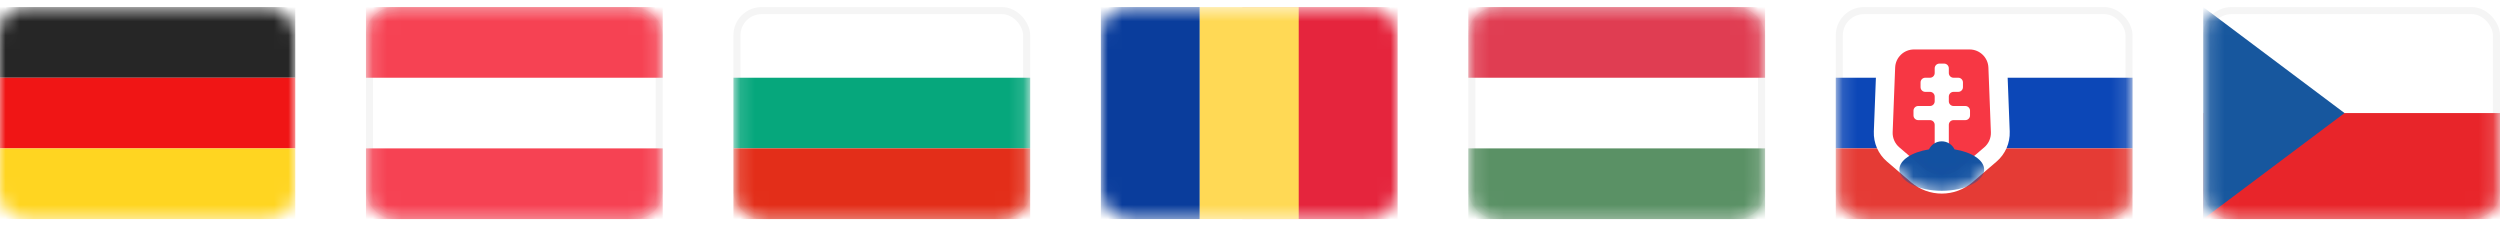
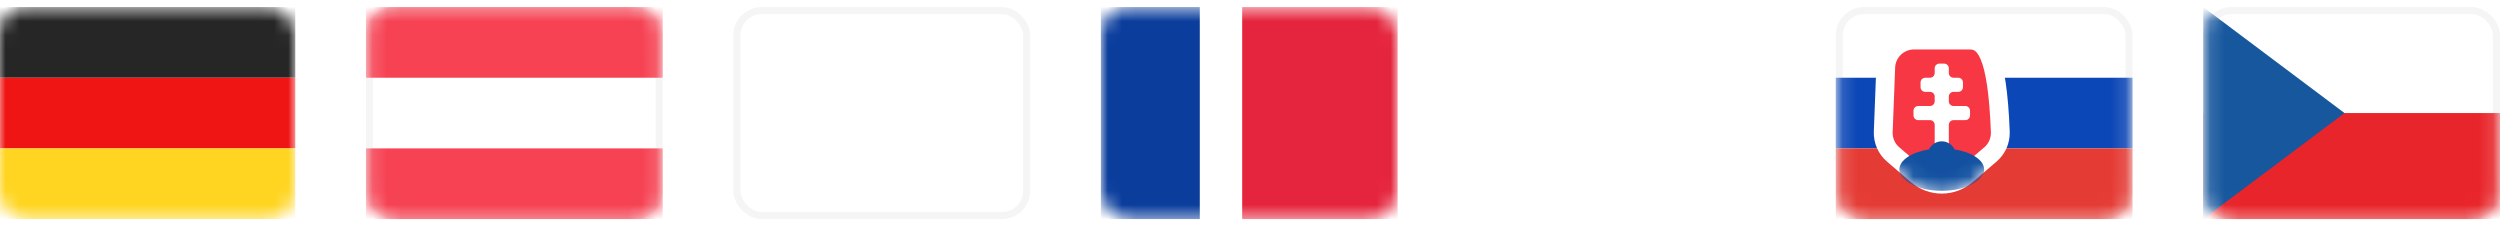
<svg xmlns="http://www.w3.org/2000/svg" fill="none" height="16px" width="176.894px" viewBox="123.106 0 176.894 16">
  <defs>
    <filter color-interpolation-filters="sRGB" filterUnits="userSpaceOnUse" height="5" width="21" y="5.5" x="123" id="filter0_d_3377_36974">
      <feFlood result="BackgroundImageFix" flood-opacity="0" />
      <feColorMatrix result="hardAlpha" values="0 0 0 0 0 0 0 0 0 0 0 0 0 0 0 0 0 0 127 0" type="matrix" in="SourceAlpha" />
      <feOffset />
      <feColorMatrix values="0 0 0 0 0 0 0 0 0 0 0 0 0 0 0 0 0 0 0.06 0" type="matrix" />
      <feBlend result="effect1_dropShadow_3377_36974" in2="BackgroundImageFix" mode="normal" />
      <feBlend result="shape" in2="effect1_dropShadow_3377_36974" in="SourceGraphic" mode="normal" />
    </filter>
    <filter color-interpolation-filters="sRGB" filterUnits="userSpaceOnUse" height="5" width="21" y="10.5" x="123" id="filter1_d_3377_36974">
      <feFlood result="BackgroundImageFix" flood-opacity="0" />
      <feColorMatrix result="hardAlpha" values="0 0 0 0 0 0 0 0 0 0 0 0 0 0 0 0 0 0 127 0" type="matrix" in="SourceAlpha" />
      <feOffset />
      <feColorMatrix values="0 0 0 0 0 0 0 0 0 0 0 0 0 0 0 0 0 0 0.06 0" type="matrix" />
      <feBlend result="effect1_dropShadow_3377_36974" in2="BackgroundImageFix" mode="normal" />
      <feBlend result="shape" in2="effect1_dropShadow_3377_36974" in="SourceGraphic" mode="normal" />
    </filter>
  </defs>
  <mask height="16" width="21" y="0" x="123" maskUnits="userSpaceOnUse" style="mask-type:luminance" id="mask0_3377_36974">
    <rect fill="white" rx="2" height="15" width="21" y="0.5" x="123" />
  </mask>
  <mask height="16" width="21" y="0" x="149" maskUnits="userSpaceOnUse" style="mask-type:luminance" id="mask1_3377_36974">
    <rect stroke-width="0.5" stroke="white" fill="white" rx="1.75" height="14.5" width="20.5" y="0.75" x="149.25" />
  </mask>
  <mask height="16" width="21" y="0" x="175" maskUnits="userSpaceOnUse" style="mask-type:luminance" id="mask2_3377_36974">
-     <rect stroke-width="0.5" stroke="white" fill="white" rx="1.75" height="14.5" width="20.5" y="0.75" x="175.25" />
-   </mask>
+     </mask>
  <mask height="16" width="21" y="0" x="201" maskUnits="userSpaceOnUse" style="mask-type:luminance" id="mask3_3377_36974">
    <rect fill="white" rx="2" height="15" width="21" y="0.5" x="201" />
  </mask>
  <mask height="16" width="21" y="0" x="227" maskUnits="userSpaceOnUse" style="mask-type:luminance" id="mask4_3377_36974">
    <rect stroke-width="0.5" stroke="white" fill="white" rx="1.75" height="14.5" width="20.5" y="0.75" x="227.25" />
  </mask>
  <mask height="16" width="21" y="0" x="253" maskUnits="userSpaceOnUse" style="mask-type:luminance" id="mask5_3377_36974">
    <rect stroke-width="0.5" stroke="white" fill="white" rx="1.75" height="14.5" width="20.5" y="0.75" x="253.25" />
  </mask>
  <mask height="16" width="21" y="0" x="279" maskUnits="userSpaceOnUse" style="mask-type:luminance" id="mask7_3377_36974">
    <rect stroke-width="0.5" stroke="white" fill="white" rx="1.75" height="14.5" width="20.5" y="0.75" x="279.25" />
  </mask>
  <rect transform="matrix(1, 0, 0, 1, 7.105427357601002e-15, 0)" fill="white" rx="2" height="15" width="21" y="0.5" x="123" />
  <g transform="matrix(1, 0, 0, 1, 7.105427357601002e-15, 0)" mask="url(#mask0_3377_36974)">
    <path fill="#262626" d="M123 5.5H144V0.5H123V5.5Z" clip-rule="evenodd" fill-rule="evenodd" />
    <g filter="url(#filter0_d_3377_36974)">
      <path fill="#F01515" d="M123 10.5H144V5.5H123V10.5Z" clip-rule="evenodd" fill-rule="evenodd" />
    </g>
    <g filter="url(#filter1_d_3377_36974)">
      <path fill="#FFD521" d="M123 15.5H144V10.5H123V15.5Z" clip-rule="evenodd" fill-rule="evenodd" />
    </g>
  </g>
  <rect transform="matrix(1, 0, 0, 1, 7.105427357601002e-15, 0)" stroke-width="0.5" stroke="#F5F5F5" fill="white" rx="1.75" height="14.5" width="20.5" y="0.75" x="149.25" />
  <g transform="matrix(1, 0, 0, 1, 7.105427357601002e-15, 0)" mask="url(#mask1_3377_36974)">
    <path fill="#F64253" d="M149 5.5H170V0.5H149V5.5Z" clip-rule="evenodd" fill-rule="evenodd" />
    <path fill="#F64253" d="M149 15.5H170V10.5H149V15.5Z" clip-rule="evenodd" fill-rule="evenodd" />
  </g>
  <rect transform="matrix(1, 0, 0, 1, 7.105427357601002e-15, 0)" stroke-width="0.5" stroke="#F5F5F5" fill="white" rx="1.75" height="14.5" width="20.5" y="0.75" x="175.25" />
  <g transform="matrix(1, 0, 0, 1, 7.105427357601002e-15, 0)" mask="url(#mask2_3377_36974)">
    <path fill="#06A77C" d="M175 10.5H196V5.5H175V10.5Z" clip-rule="evenodd" fill-rule="evenodd" />
    <path fill="#E32E19" d="M175 15.5H196V10.5H175V15.5Z" clip-rule="evenodd" fill-rule="evenodd" />
  </g>
  <rect transform="matrix(1, 0, 0, 1, 7.105427357601002e-15, 0)" fill="white" rx="2" height="15" width="21" y="0.5" x="201" />
  <g transform="matrix(1, 0, 0, 1, 7.105427357601002e-15, 0)" mask="url(#mask3_3377_36974)">
    <rect fill="#E5253D" height="15" width="11" y="0.5" x="211" />
    <path fill="#0A3D9C" d="M201 15.5H208V0.5H201V15.5Z" clip-rule="evenodd" fill-rule="evenodd" />
-     <path fill="#FFD955" d="M208 15.5H215V0.5H208V15.5Z" clip-rule="evenodd" fill-rule="evenodd" />
  </g>
-   <rect transform="matrix(1, 0, 0, 1, 7.105427357601002e-15, 0)" stroke-width="0.5" stroke="#F5F5F5" fill="white" rx="1.75" height="14.5" width="20.5" y="0.75" x="227.25" />
  <g transform="matrix(1, 0, 0, 1, 7.105427357601002e-15, 0)" mask="url(#mask4_3377_36974)">
-     <path fill="#E03D52" d="M227 5.5H248V0.5H227V5.5Z" clip-rule="evenodd" fill-rule="evenodd" />
-     <path fill="#5A9165" d="M227 15.5H248V10.5H227V15.5Z" clip-rule="evenodd" fill-rule="evenodd" />
-   </g>
+     </g>
  <rect transform="matrix(1, 0, 0, 1, 7.105427357601002e-15, 0)" stroke-width="0.5" stroke="#F5F5F5" fill="white" rx="1.75" height="14.5" width="20.5" y="0.75" x="253.25" />
  <g transform="matrix(1, 0, 0, 1, 7.105427357601002e-15, 0)" mask="url(#mask5_3377_36974)">
    <path fill="#0C47B7" d="M253 10.5H274V5.5H253V10.5Z" clip-rule="evenodd" fill-rule="evenodd" />
    <path fill="#E53B35" d="M253 15.5H274V10.5H253V15.5Z" clip-rule="evenodd" fill-rule="evenodd" />
-     <path stroke-width="1.333" stroke="white" fill="#F73744" d="M258.535 2.833C257.46 2.833 256.577 3.683 256.536 4.756L256.36 9.33C256.337 9.941 256.593 10.528 257.057 10.926L258.766 12.39C259.765 13.246 261.238 13.246 262.237 12.39L263.946 10.926C264.41 10.528 264.666 9.941 264.643 9.33L264.467 4.756C264.426 3.683 263.543 2.833 262.469 2.833H258.535Z" />
+     <path stroke-width="1.333" stroke="white" fill="#F73744" d="M258.535 2.833C257.46 2.833 256.577 3.683 256.536 4.756L256.36 9.33C256.337 9.941 256.593 10.528 257.057 10.926L258.766 12.39C259.765 13.246 261.238 13.246 262.237 12.39L263.946 10.926C264.41 10.528 264.666 9.941 264.643 9.33C264.426 3.683 263.543 2.833 262.469 2.833H258.535Z" />
    <mask height="12" width="11" y="2" x="255" maskUnits="userSpaceOnUse" style="mask-type:luminance" id="mask6_3377_36974">
      <path stroke-width="1.333" stroke="white" fill="white" d="M258.535 2.833C257.46 2.833 256.577 3.683 256.536 4.756L256.36 9.33C256.337 9.941 256.593 10.528 257.057 10.926L258.766 12.39C259.765 13.246 261.238 13.246 262.237 12.39L263.946 10.926C264.41 10.528 264.666 9.941 264.643 9.33L264.467 4.756C264.426 3.683 263.543 2.833 262.469 2.833H258.535Z" />
    </mask>
    <g mask="url(#mask6_3377_36974)">
      <path fill="white" d="M260 8.833C260 8.649 259.851 8.5 259.667 8.5H258.833C258.649 8.5 258.5 8.351 258.5 8.167V7.833C258.5 7.649 258.649 7.5 258.833 7.5H259.667C259.851 7.5 260 7.351 260 7.167V6.833C260 6.649 259.851 6.5 259.667 6.5H259.333C259.149 6.5 259 6.351 259 6.167V5.833C259 5.649 259.149 5.5 259.333 5.5H259.667C259.851 5.5 260 5.351 260 5.167V4.833C260 4.649 260.149 4.5 260.333 4.5H260.667C260.851 4.5 261 4.649 261 4.833V5.167C261 5.351 261.149 5.5 261.333 5.5H261.667C261.851 5.5 262 5.649 262 5.833V6.167C262 6.351 261.851 6.5 261.667 6.5H261.333C261.149 6.5 261 6.649 261 6.833V7.167C261 7.351 261.149 7.5 261.333 7.5H262.167C262.351 7.5 262.5 7.649 262.5 7.833V8.167C262.5 8.351 262.351 8.5 262.167 8.5H261.333C261.149 8.5 261 8.649 261 8.833V10.167C261 10.351 260.851 10.5 260.667 10.5H260.333C260.149 10.5 260 10.351 260 10.167V8.833Z" clip-rule="evenodd" fill-rule="evenodd" />
      <path fill="#1251A1" d="M261.403 10.569C261.242 10.232 260.898 10 260.5 10C260.102 10 259.758 10.232 259.597 10.569C258.382 10.761 257.5 11.329 257.5 12C257.5 12.828 258.843 13.5 260.5 13.5C262.157 13.5 263.5 12.828 263.5 12C263.5 11.329 262.618 10.761 261.403 10.569Z" clip-rule="evenodd" fill-rule="evenodd" />
    </g>
  </g>
  <rect transform="matrix(1, 0, 0, 1, 7.105427357601002e-15, 0)" stroke-width="0.5" stroke="#F5F5F5" fill="white" rx="1.75" height="14.5" width="20.5" y="0.75" x="279.25" />
  <g transform="matrix(1, 0, 0, 1, 7.105427357601002e-15, 0)" mask="url(#mask7_3377_36974)">
    <path fill="#E8252A" d="M279 15.5H300V8H279V15.5Z" clip-rule="evenodd" fill-rule="evenodd" />
    <path fill="#17579E" d="M279 0.5L289 8L279 15.5V0.5Z" clip-rule="evenodd" fill-rule="evenodd" />
  </g>
</svg>